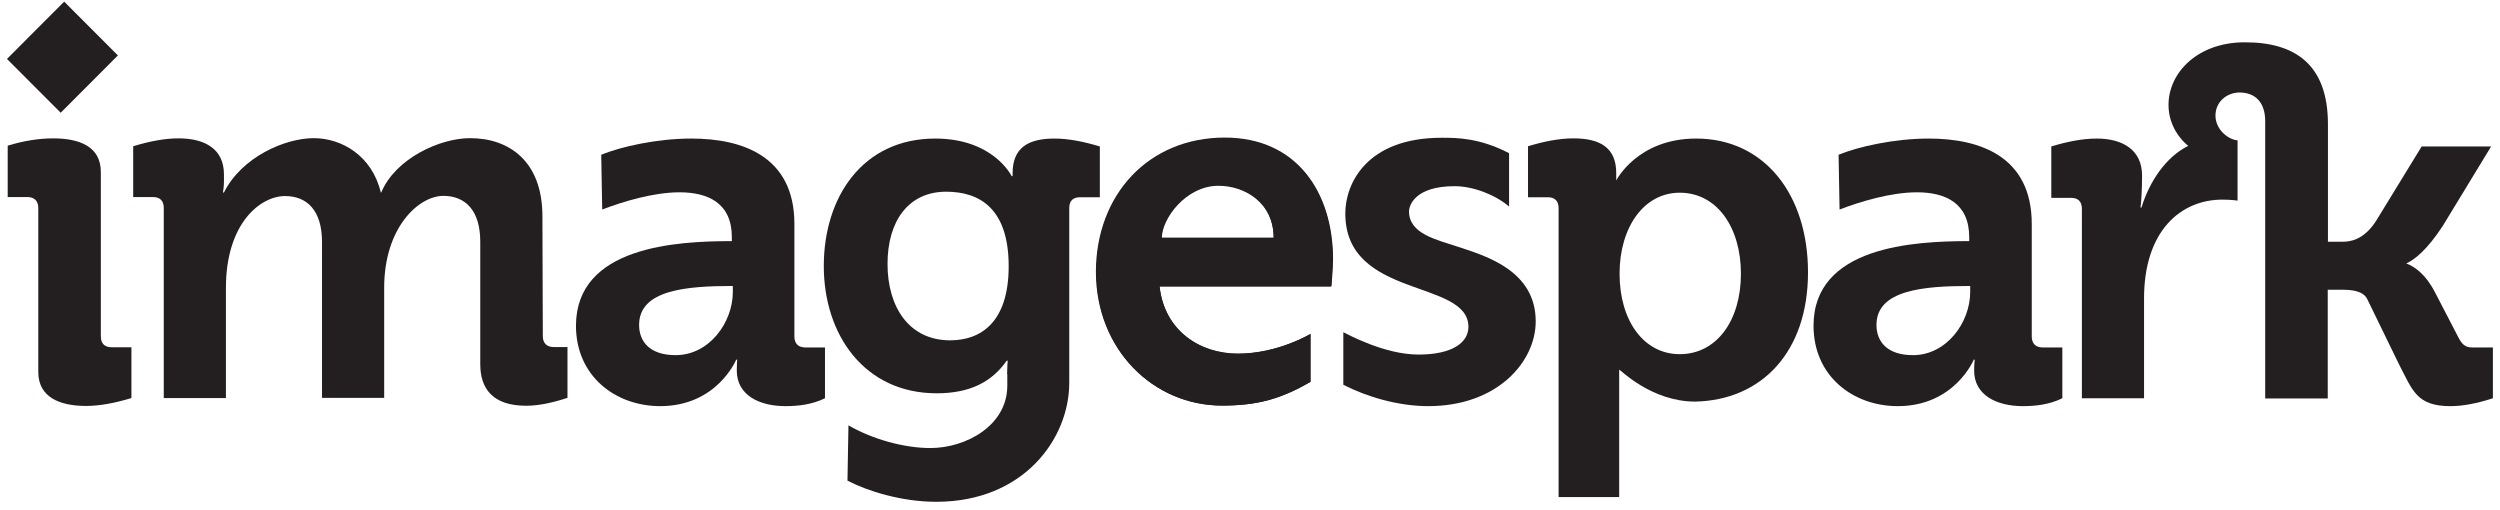
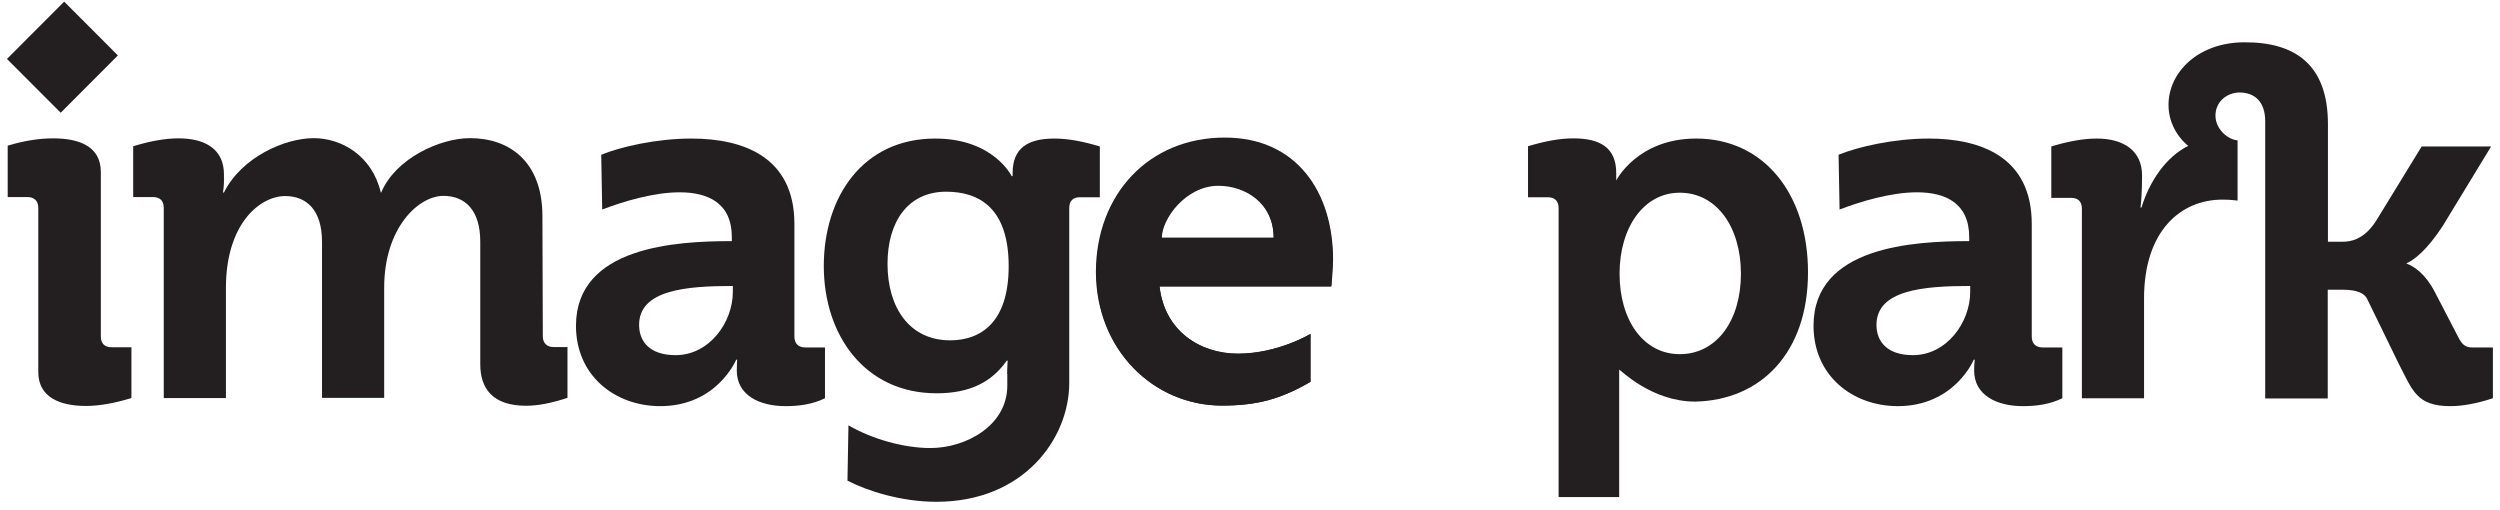
<svg xmlns="http://www.w3.org/2000/svg" width="309" height="63" viewBox="0 0 309 63" fill="none">
  <path d="M4.732 25.699C4.732 24.795 4.196 24.356 3.391 24.356H0.952L0.952 18.004C2.952 17.394 4.854 17.101 6.561 17.101C9.854 17.101 12.463 18.127 12.463 21.253L12.463 41.577C12.463 42.481 12.951 42.92 13.805 42.92H16.244V49.198C14.244 49.809 12.341 50.175 10.634 50.175C7.342 50.175 4.732 49.076 4.732 45.974L4.732 25.699Z" fill="#231F20" />
  <path d="M20.242 25.699C20.242 24.795 19.754 24.355 18.901 24.355H16.462V18.077C18.462 17.466 20.364 17.1 22.071 17.1C25.364 17.1 27.68 18.444 27.68 21.546V22.45C27.68 23.109 27.559 23.793 27.559 23.793H27.68C29.875 19.396 35.241 17.076 38.777 17.076C42.192 17.076 45.972 19.201 47.069 23.793H47.118C48.874 19.592 54.361 17.076 58.093 17.076C63.019 17.076 66.995 20.007 67.043 26.602L67.092 41.552C67.092 42.407 67.58 42.895 68.433 42.895H70.141V49.173C68.141 49.833 66.482 50.151 65.019 50.151C60.824 50.151 59.361 47.952 59.361 45.021V29.876C59.361 25.967 57.483 24.209 54.8 24.209C51.752 24.209 47.484 28.117 47.484 35.567V49.173H39.801V29.9C39.801 25.992 37.924 24.233 35.241 24.233C32.192 24.233 27.924 27.579 27.924 35.592V49.198H20.242V25.699Z" fill="#231F20" />
  <path d="M287.733 15.342V29.876H289.563C290.465 29.876 292.172 29.681 293.709 27.262L299.318 18.102H307.903L301.927 27.922C299.928 30.975 298.391 32.123 297.416 32.563C298.391 32.929 299.781 33.833 300.952 36.105L303.805 41.601C304.293 42.578 304.708 42.945 305.561 42.945H308.122V49.223C306.122 49.882 304.342 50.2 302.879 50.2C298.684 50.2 298.196 48.245 296.538 45.07L292.587 36.96C292.05 35.861 290.392 35.812 289.416 35.812H287.709V49.247H279.978V14.975C279.978 12.533 278.637 11.433 276.807 11.433C275.295 11.433 273.832 12.533 273.832 14.291C273.832 16.001 275.417 17.271 276.564 17.345V24.795C276.564 24.795 275.783 24.673 274.686 24.673C269.564 24.673 265.004 28.508 265.004 36.887V49.223H257.321V25.797C257.321 24.893 256.833 24.453 255.98 24.453H253.541V18.102C255.541 17.491 257.443 17.125 259.15 17.125C262.443 17.125 264.76 18.59 264.76 21.693C264.76 23.647 264.638 25.162 264.565 25.65H264.686C265.662 22.474 267.662 19.421 270.467 18.029C269.613 17.369 268.028 15.586 268.028 12.972C268.028 8.893 271.735 5.229 277.417 5.229C283.661 5.204 287.733 7.965 287.733 15.342Z" fill="#231F20" />
  <path d="M7.932 0.202L0.861 7.284L7.501 13.934L14.571 6.852L7.932 0.202Z" fill="#231F20" />
  <path d="M90.456 29.802V29.314C90.456 25.112 87.53 23.769 83.993 23.769C80.774 23.769 76.994 24.917 74.433 25.894L74.311 19.128C76.677 18.151 81.14 17.125 85.457 17.125C91.846 17.125 98.187 19.372 98.187 27.677V41.601C98.187 42.456 98.675 42.944 99.529 42.944H101.968V49.222C100.382 50.004 98.675 50.199 97.09 50.199C93.797 50.199 91.066 48.807 91.066 45.802C91.066 45.021 91.115 44.459 91.115 44.459H90.993C90.993 44.459 88.627 50.199 81.603 50.199C76.067 50.199 71.189 46.486 71.189 40.257C71.214 30.462 83.579 29.802 90.456 29.802ZM83.506 43.897C87.652 43.897 90.578 39.867 90.578 36.08V35.347C84.798 35.347 78.994 35.836 78.994 40.16C78.994 42.236 80.335 43.897 83.506 43.897Z" fill="#231F20" />
  <path d="M124.477 46.218C124.477 45.485 124.55 44.581 124.55 44.581H124.429C122.599 47.195 119.917 48.611 115.771 48.611C106.869 48.611 101.821 41.405 101.821 32.88C101.821 24.355 106.625 17.125 115.6 17.125C122.795 17.125 125.038 21.766 125.038 21.766H125.16V21.399C125.16 18.297 127.038 17.125 130.331 17.125C132.038 17.125 133.916 17.491 135.94 18.102V24.38H133.501C132.647 24.38 132.16 24.795 132.16 25.723V47.317C132.16 54.205 126.55 62.022 115.722 62.022C111.405 62.022 107.186 60.679 104.747 59.408L104.869 52.569C107.796 54.279 111.747 55.378 114.99 55.378C119.429 55.378 124.502 52.569 124.502 47.683V46.218H124.477ZM124.672 32.905C124.672 25.821 121.136 23.695 116.941 23.695C112.259 23.695 109.698 27.36 109.698 32.611C109.698 38.034 112.429 42.065 117.429 42.065C121.136 42.065 124.672 39.94 124.672 32.905Z" fill="#231F20" />
  <path d="M151.378 17.101C160.28 17.101 164.719 23.867 164.719 32.123C164.719 33.027 164.524 35.421 164.524 35.421H143.33C143.94 40.917 148.33 43.727 153.012 43.727C157.939 43.727 161.963 41.284 161.963 41.284V47.195C158.378 49.272 155.5 50.127 151.061 50.127C142.599 50.127 135.526 43.238 135.526 33.662C135.55 24.062 142.062 17.101 151.378 17.101ZM157.427 29.436C157.427 25.04 153.842 22.963 150.598 22.963C146.574 22.963 143.598 27.043 143.598 29.436H157.427Z" fill="#231F20" />
  <path d="M199.765 22.304C199.765 22.304 202.374 17.125 209.642 17.125C218.056 17.125 223.47 24.014 223.47 33.662C223.47 43.556 217.69 49.467 209.52 49.638C204.106 49.638 200.252 45.681 200.13 45.681V61.436H192.643V25.724C192.643 24.82 192.155 24.38 191.302 24.38H188.863V18.078C190.863 17.467 192.765 17.101 194.472 17.101C197.765 17.101 199.765 18.249 199.765 21.375V22.304ZM207.618 43.775C212.178 43.775 215.178 39.623 215.178 33.833C215.178 28.093 212.203 23.818 207.618 23.818C203.179 23.818 200.179 28.093 200.179 33.833C200.179 39.623 203.155 43.775 207.618 43.775Z" fill="#231F20" />
  <path d="M243.394 29.802V29.314C243.394 25.112 240.467 23.769 236.931 23.769C233.712 23.769 229.932 24.917 227.371 25.894L227.249 19.128C229.615 18.151 234.078 17.125 238.394 17.125C244.784 17.125 251.125 19.372 251.125 27.677V41.601C251.125 42.456 251.613 42.944 252.466 42.944H254.905V49.222C253.32 50.004 251.613 50.199 250.028 50.199C246.735 50.199 244.004 48.807 244.004 45.802C244.004 45.021 244.077 44.459 244.077 44.459H243.955C243.955 44.459 241.589 50.199 234.565 50.199C229.029 50.199 224.152 46.486 224.152 40.257C224.152 30.462 236.517 29.802 243.394 29.802ZM236.443 43.897C240.589 43.897 243.516 39.867 243.516 36.08V35.347C237.736 35.347 231.932 35.836 231.932 40.16C231.932 42.236 233.273 43.897 236.443 43.897Z" fill="#231F20" />
  <path d="M151.378 17.003C160.304 17.003 164.767 23.794 164.767 32.075C164.767 33.003 164.572 35.373 164.572 35.373H143.305C143.915 40.894 148.305 43.703 153.012 43.703C157.963 43.703 161.987 41.26 161.987 41.26V47.196C158.377 49.272 155.5 50.127 151.037 50.127C142.549 50.127 135.452 43.214 135.452 33.59C135.477 23.99 142.013 17.003 151.378 17.003ZM157.426 29.364C157.426 24.967 153.817 22.866 150.573 22.866C146.549 22.866 143.549 26.97 143.549 29.364H157.426Z" fill="#231F20" />
-   <path d="M186.521 25.528C184.814 24.062 182.058 23.012 179.79 23.012C174.961 23.012 174.156 25.332 174.156 26.138C174.156 28.899 177.571 29.631 180.156 30.486C183.766 31.659 189.814 33.491 189.814 39.72C189.814 44.728 185.058 50.199 176.547 50.199C172.766 50.199 168.913 49.027 166.035 47.561V41.063C166.474 41.259 171.059 43.824 175.327 43.824C179.595 43.824 181.497 42.285 181.497 40.404C181.497 34.468 166.279 36.984 166.279 26.383C166.279 22.767 168.84 17.027 178.205 17.027C180.034 17.027 182.839 17.027 186.521 18.932V25.528Z" fill="#231F20" />
</svg>